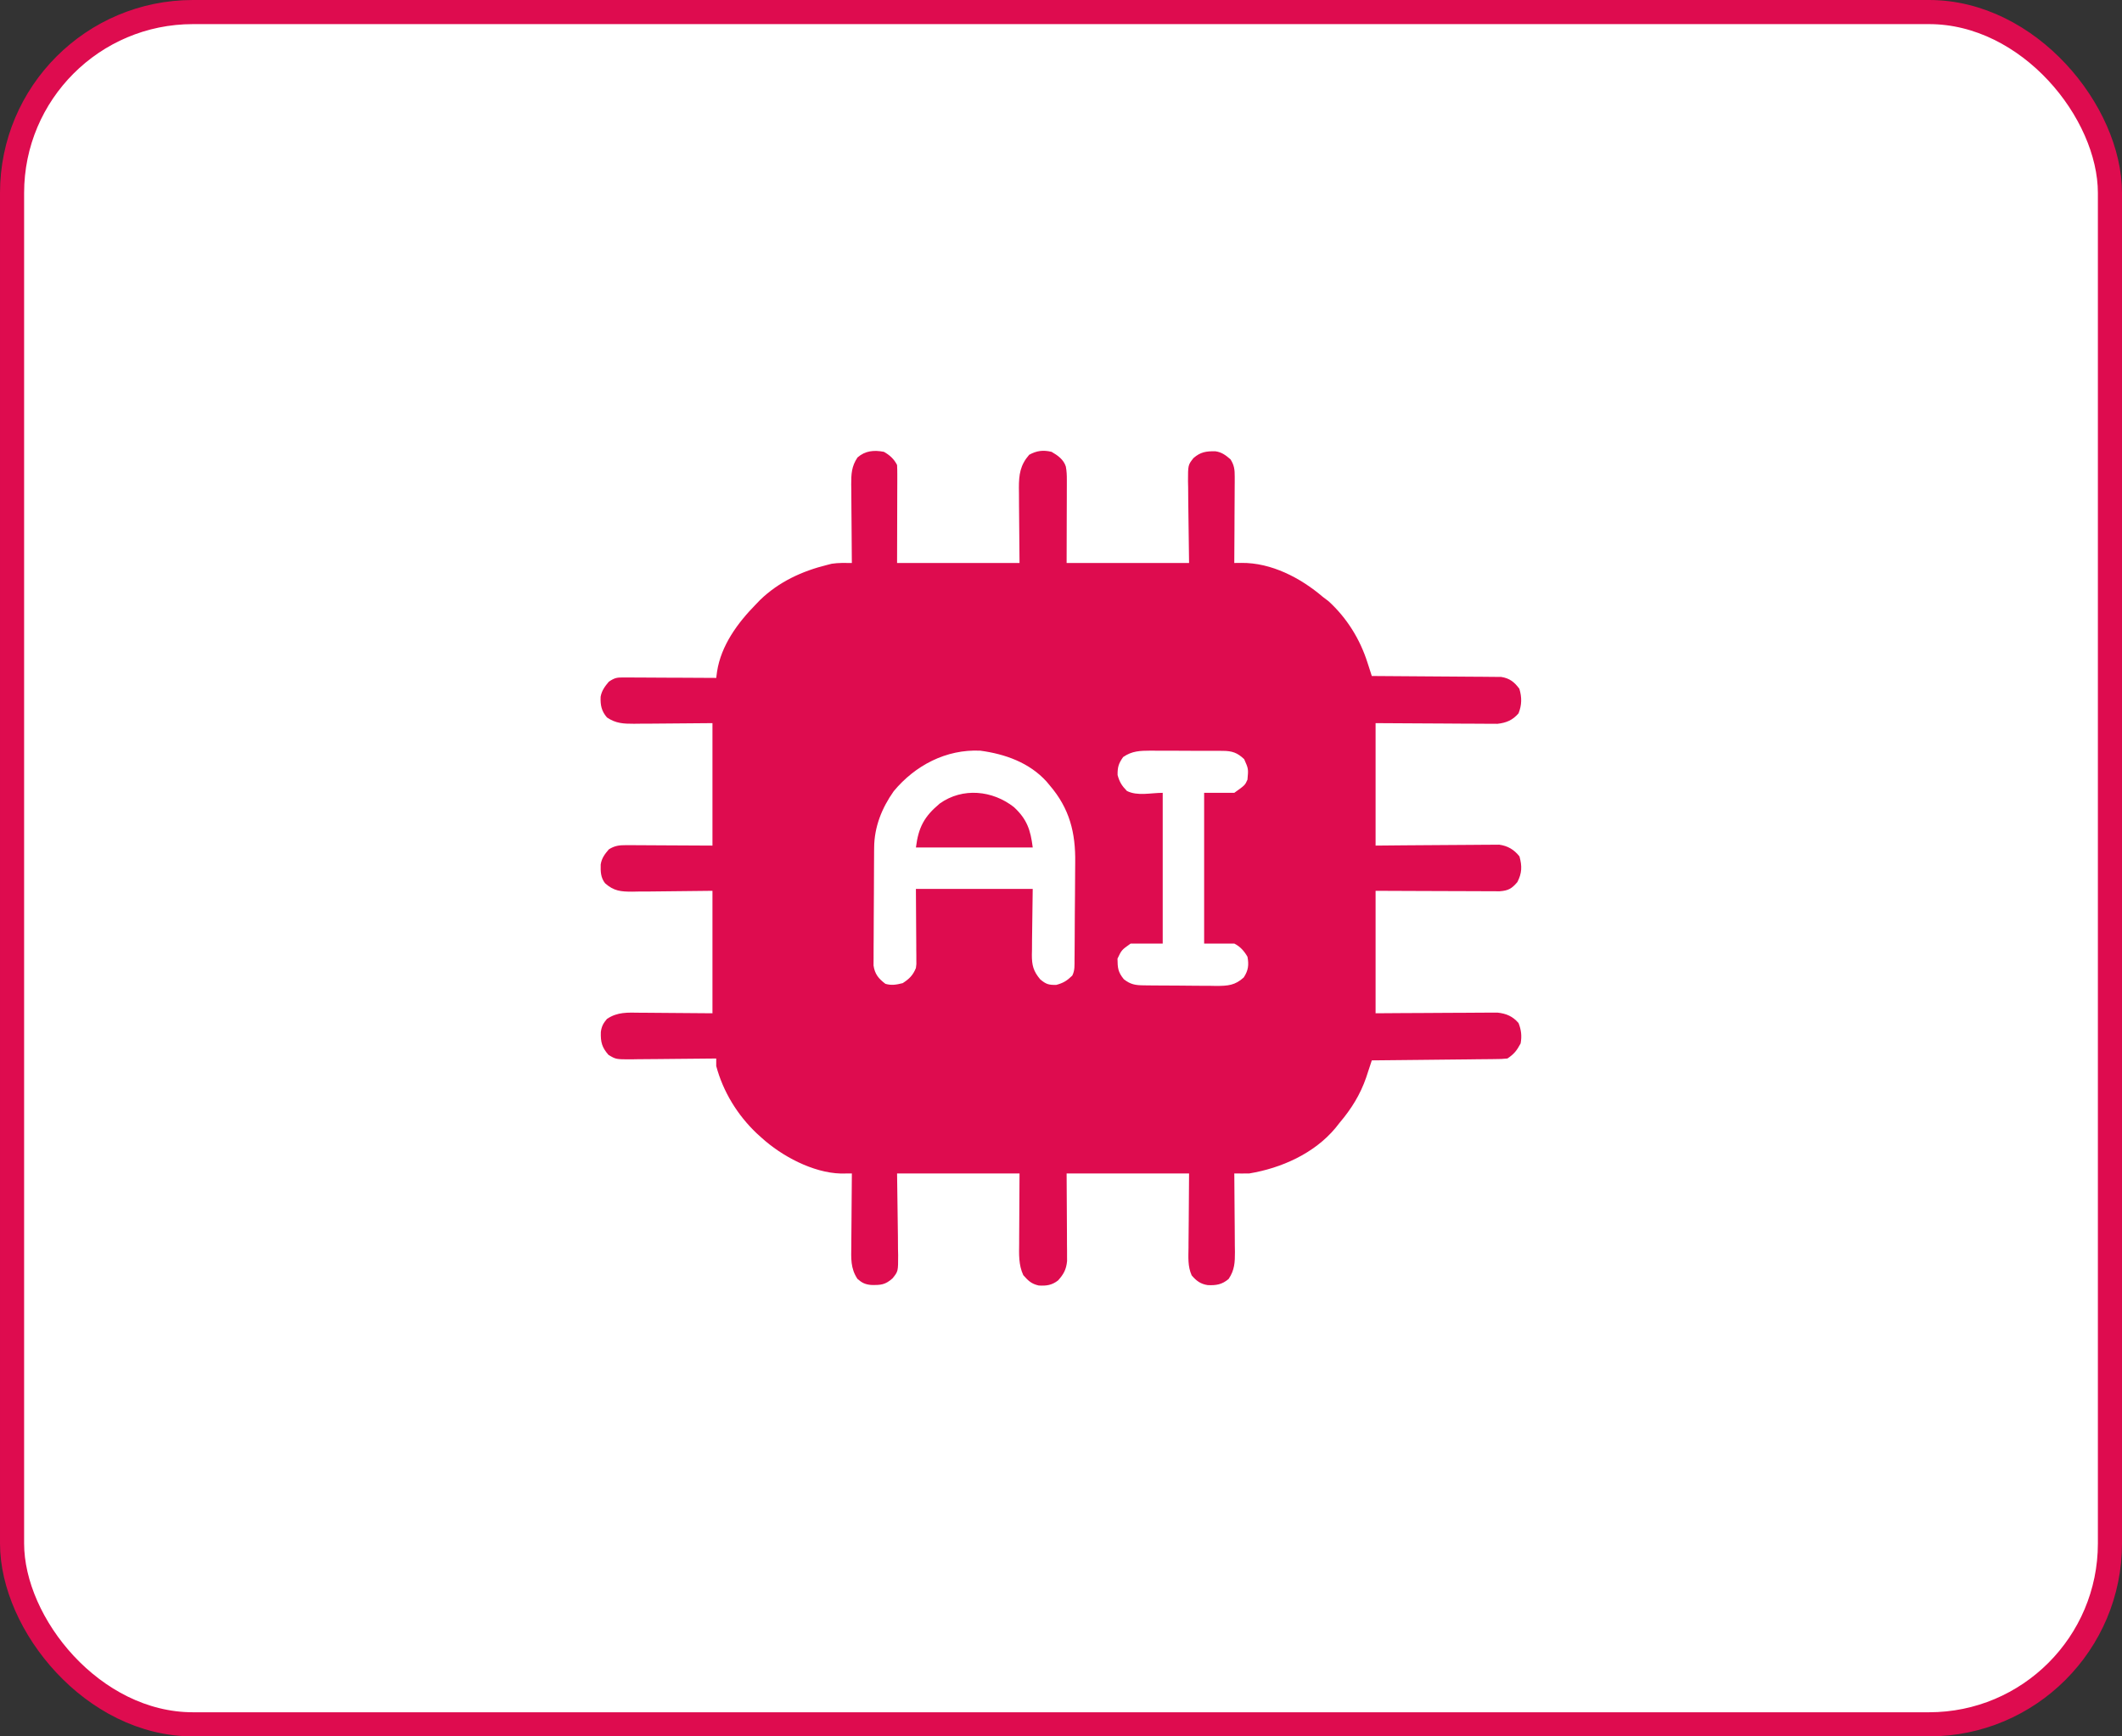
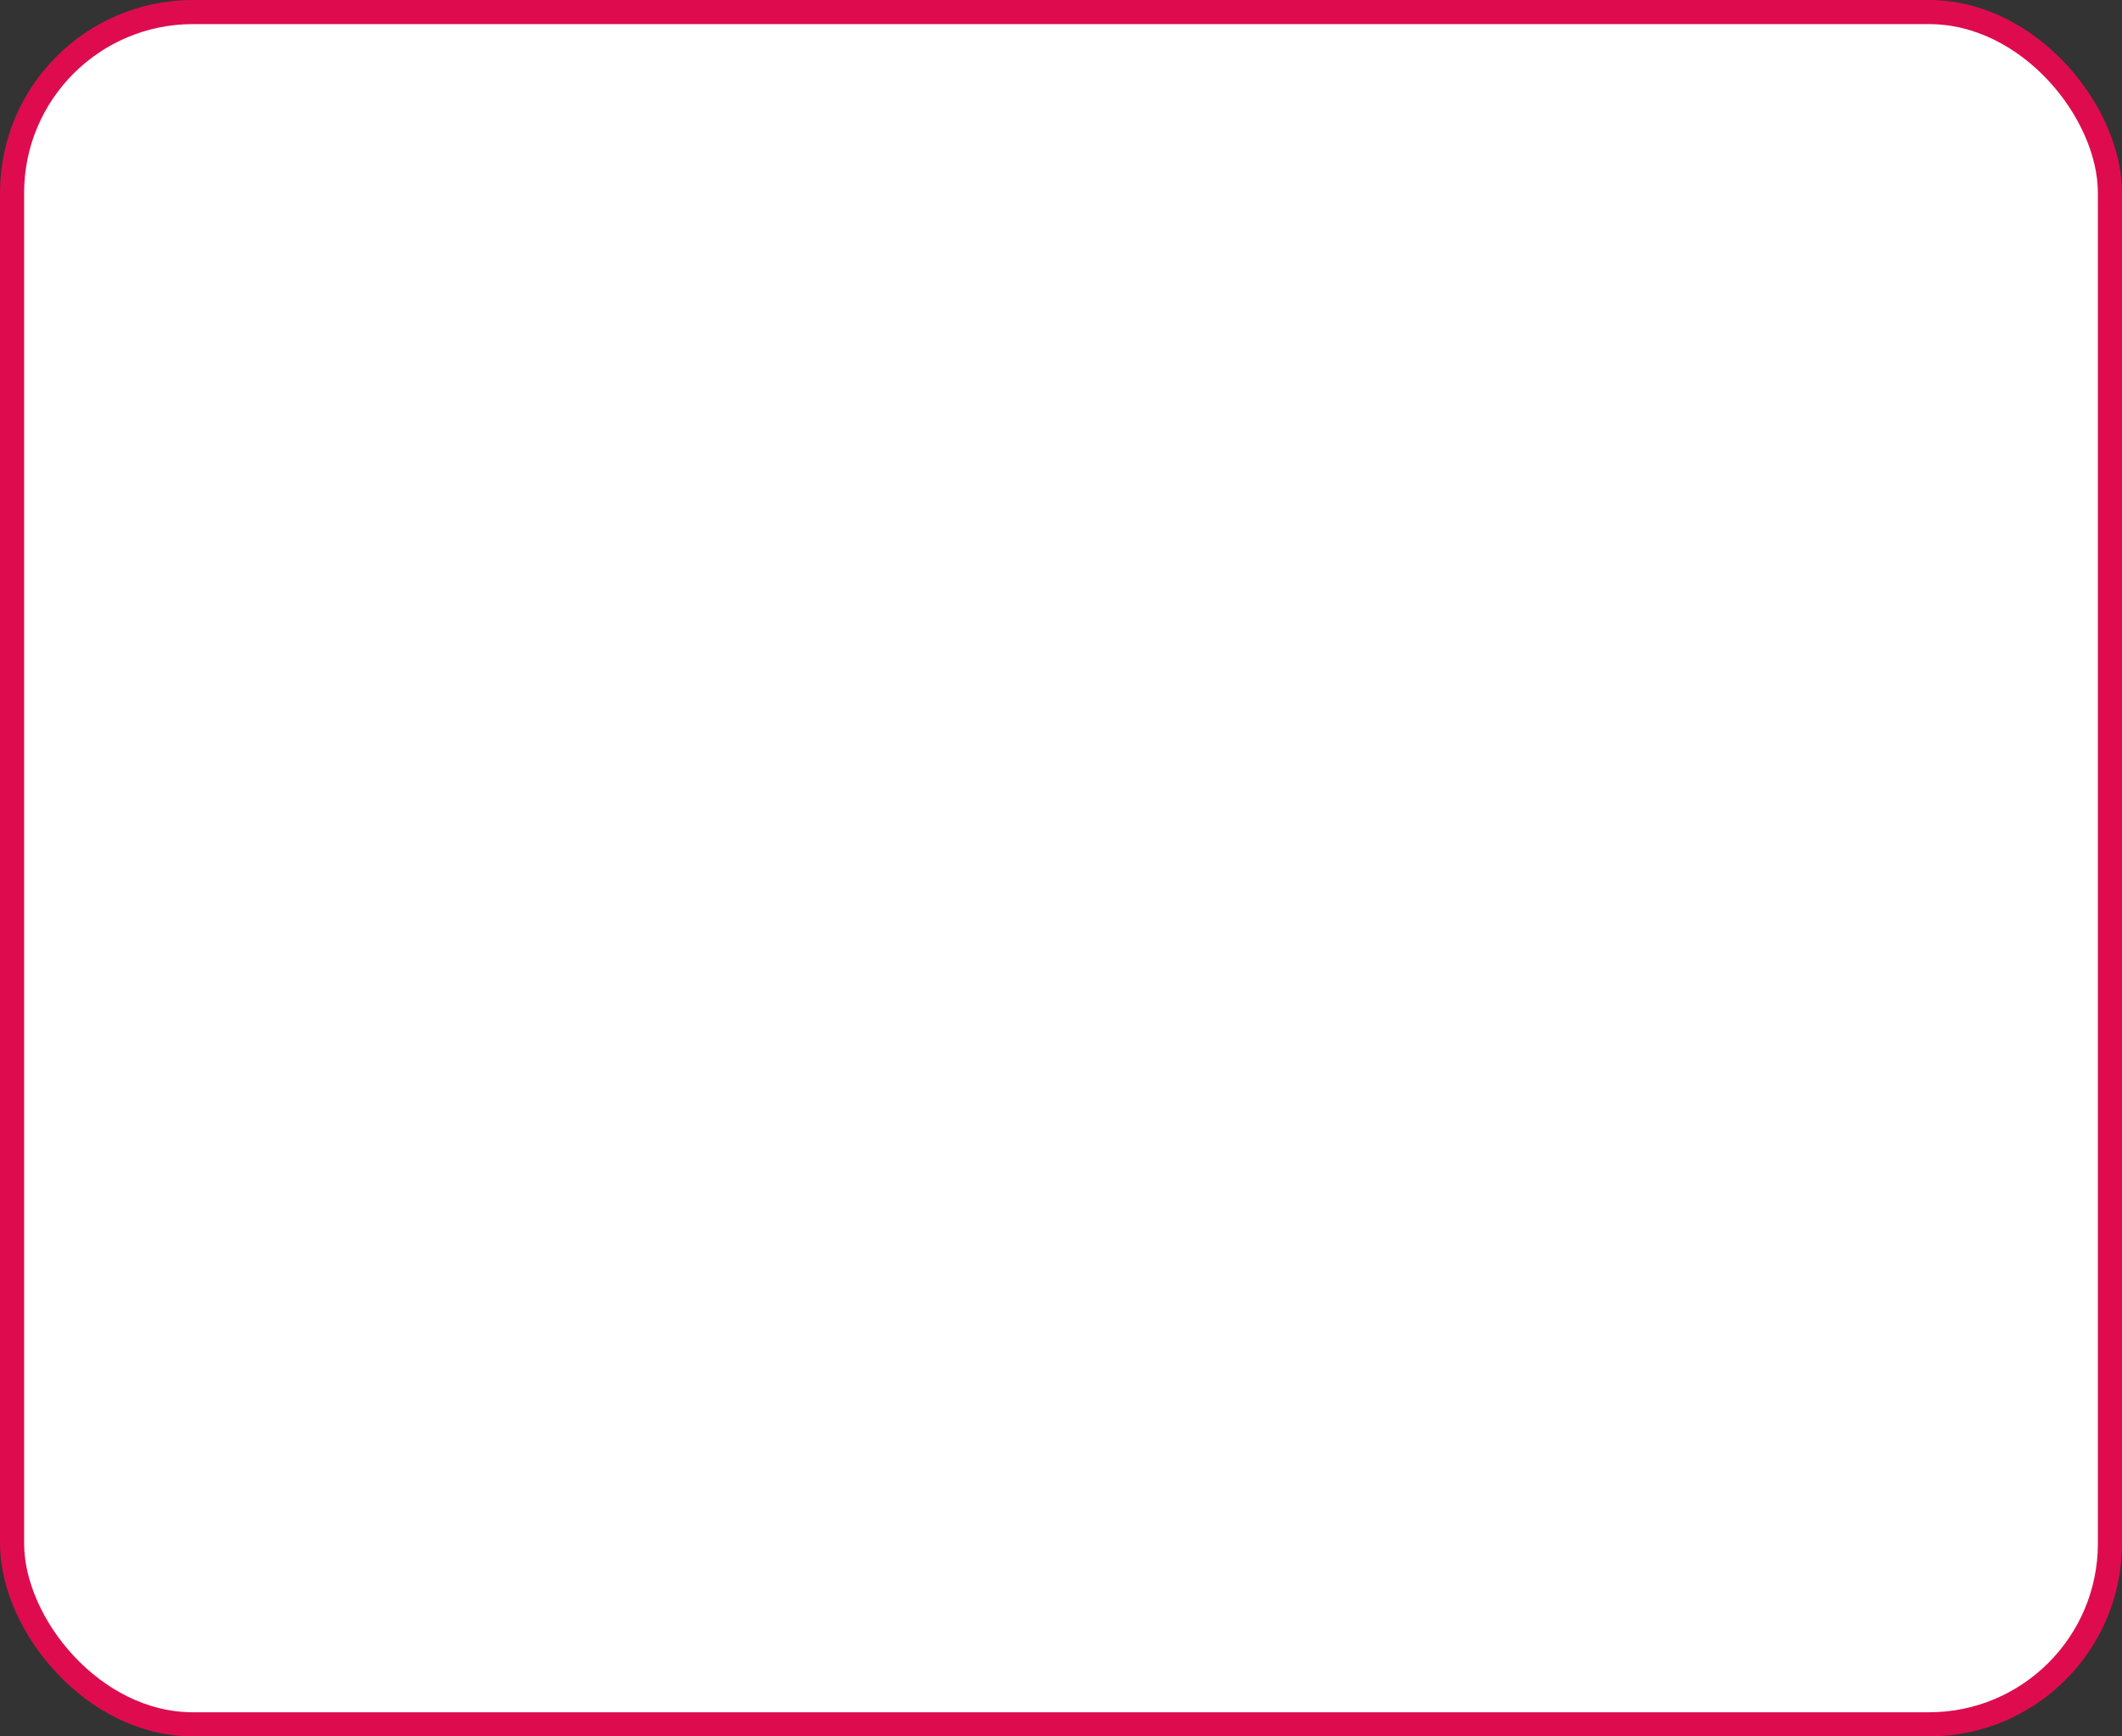
<svg xmlns="http://www.w3.org/2000/svg" width="88" height="72" viewBox="0 0 88 72" fill="none">
  <rect x="0" y="0" width="88" height="72" fill="#333333" stroke="none" />
  <rect x="0.5" y="0.5" width="87" height="71" rx="7.5" fill="white" />
  <rect x="0.5" y="0.5" width="87" height="71" rx="7.5" stroke="#DE0C4F" />
-   <path d="M36.655 18.735C36.895 18.869 37.077 19.032 37.202 19.282C37.209 19.412 37.211 19.542 37.211 19.672C37.211 19.755 37.211 19.837 37.211 19.922C37.21 20.009 37.21 20.096 37.21 20.186C37.21 20.265 37.209 20.345 37.209 20.427C37.209 20.726 37.208 21.024 37.207 21.323C37.205 21.99 37.204 22.657 37.202 23.344C38.878 23.344 40.554 23.344 42.28 23.344C42.271 22.134 42.271 22.134 42.259 20.925C42.258 20.773 42.258 20.62 42.257 20.468C42.255 20.351 42.255 20.351 42.254 20.231C42.253 19.681 42.307 19.285 42.681 18.857C42.997 18.685 43.257 18.654 43.608 18.735C43.865 18.882 44.107 19.053 44.2 19.344C44.237 19.534 44.243 19.709 44.242 19.903C44.242 19.98 44.242 20.058 44.242 20.138C44.242 20.219 44.241 20.3 44.241 20.384C44.241 20.459 44.241 20.534 44.241 20.611C44.24 20.89 44.239 21.17 44.238 21.45C44.236 22.075 44.235 22.7 44.233 23.344C45.909 23.344 47.585 23.344 49.311 23.344C49.296 22.028 49.296 22.028 49.276 20.712C49.275 20.547 49.274 20.381 49.273 20.216C49.271 20.131 49.269 20.045 49.267 19.957C49.267 19.282 49.267 19.282 49.494 18.994C49.785 18.741 50.018 18.707 50.4 18.712C50.667 18.749 50.829 18.875 51.03 19.047C51.184 19.29 51.206 19.476 51.204 19.761C51.204 19.841 51.204 19.92 51.204 20.003C51.203 20.088 51.203 20.174 51.202 20.262C51.201 20.394 51.201 20.394 51.201 20.528C51.2 20.809 51.198 21.09 51.196 21.371C51.195 21.562 51.195 21.753 51.194 21.943C51.192 22.41 51.19 22.877 51.186 23.344C51.283 23.343 51.38 23.342 51.48 23.341C52.724 23.328 53.937 23.963 54.858 24.75C54.937 24.81 55.016 24.869 55.097 24.931C55.855 25.624 56.4 26.502 56.71 27.476C56.737 27.557 56.737 27.557 56.763 27.639C56.806 27.77 56.848 27.901 56.889 28.032C56.959 28.032 57.029 28.032 57.1 28.032C57.757 28.035 58.413 28.04 59.069 28.046C59.407 28.049 59.744 28.052 60.082 28.053C60.407 28.054 60.733 28.057 61.059 28.06C61.183 28.061 61.307 28.062 61.431 28.062C61.606 28.062 61.78 28.064 61.954 28.067C62.053 28.068 62.152 28.068 62.254 28.069C62.605 28.124 62.797 28.278 63.008 28.559C63.117 28.917 63.111 29.237 62.974 29.579C62.732 29.861 62.467 29.973 62.1 30.013C61.96 30.012 61.96 30.012 61.817 30.011C61.739 30.011 61.739 30.011 61.66 30.011C61.49 30.011 61.32 30.009 61.15 30.008C61.032 30.007 60.913 30.007 60.795 30.007C60.484 30.006 60.174 30.003 59.863 30.001C59.49 29.998 59.117 29.997 58.744 29.995C58.178 29.993 57.612 29.989 57.046 29.985C57.046 31.66 57.046 33.336 57.046 35.063C57.621 35.057 57.621 35.057 58.209 35.052C58.452 35.05 58.696 35.049 58.939 35.047C59.325 35.046 59.712 35.044 60.098 35.039C60.409 35.036 60.721 35.034 61.032 35.033C61.151 35.033 61.27 35.032 61.389 35.03C61.555 35.028 61.722 35.027 61.888 35.027C61.983 35.027 62.078 35.026 62.175 35.025C62.531 35.076 62.789 35.228 63.013 35.512C63.126 35.92 63.116 36.207 62.925 36.577C62.691 36.849 62.553 36.929 62.194 36.957C62.099 36.956 62.004 36.956 61.906 36.956C61.827 36.956 61.827 36.956 61.747 36.956C61.573 36.956 61.4 36.954 61.227 36.953C61.106 36.953 60.986 36.953 60.865 36.952C60.549 36.952 60.233 36.95 59.916 36.949C59.536 36.947 59.156 36.946 58.776 36.945C58.199 36.944 57.623 36.941 57.046 36.938C57.046 38.614 57.046 40.289 57.046 42.016C57.424 42.013 57.802 42.011 58.191 42.008C58.431 42.007 58.671 42.005 58.911 42.005C59.292 42.003 59.672 42.001 60.053 41.998C60.36 41.996 60.667 41.994 60.974 41.994C61.091 41.993 61.208 41.992 61.325 41.991C61.489 41.989 61.653 41.989 61.817 41.989C61.911 41.989 62.004 41.988 62.1 41.988C62.467 42.028 62.732 42.14 62.974 42.421C63.088 42.708 63.116 42.964 63.061 43.266C62.904 43.559 62.791 43.706 62.514 43.891C62.273 43.913 62.273 43.913 61.971 43.916C61.917 43.917 61.862 43.917 61.805 43.918C61.624 43.921 61.443 43.922 61.261 43.923C61.135 43.925 61.01 43.926 60.884 43.928C60.553 43.932 60.222 43.935 59.891 43.938C59.553 43.941 59.215 43.945 58.878 43.949C58.215 43.956 57.552 43.963 56.889 43.969C56.858 44.066 56.858 44.066 56.825 44.165C56.797 44.249 56.769 44.334 56.74 44.421C56.713 44.505 56.685 44.589 56.657 44.675C56.413 45.384 56.043 45.979 55.561 46.547C55.501 46.623 55.441 46.699 55.378 46.778C54.499 47.83 53.139 48.436 51.811 48.657C51.603 48.663 51.395 48.659 51.186 48.657C51.187 48.728 51.187 48.728 51.188 48.802C51.193 49.301 51.197 49.8 51.199 50.3C51.2 50.486 51.202 50.672 51.204 50.858C51.207 51.127 51.208 51.395 51.209 51.663C51.211 51.746 51.212 51.829 51.213 51.914C51.213 52.345 51.201 52.662 50.952 53.032C50.678 53.266 50.436 53.303 50.087 53.288C49.786 53.244 49.613 53.11 49.419 52.884C49.252 52.507 49.283 52.139 49.288 51.731C49.289 51.653 49.289 51.575 49.289 51.495C49.29 51.205 49.294 50.915 49.297 50.624C49.302 49.975 49.306 49.326 49.311 48.657C47.636 48.657 45.96 48.657 44.233 48.657C44.239 49.899 44.239 49.899 44.247 51.141C44.248 51.297 44.248 51.453 44.248 51.609C44.249 51.69 44.25 51.77 44.251 51.853C44.251 51.97 44.251 51.97 44.251 52.089C44.251 52.156 44.252 52.223 44.252 52.292C44.218 52.638 44.11 52.839 43.877 53.095C43.62 53.293 43.395 53.323 43.076 53.304C42.771 53.236 42.644 53.109 42.436 52.875C42.236 52.441 42.26 52.009 42.265 51.541C42.265 51.431 42.265 51.431 42.265 51.319C42.266 51.046 42.268 50.774 42.27 50.502C42.274 49.893 42.277 49.284 42.28 48.657C40.604 48.657 38.929 48.657 37.202 48.657C37.217 49.972 37.217 49.972 37.237 51.288C37.238 51.454 37.239 51.619 37.24 51.785C37.242 51.87 37.244 51.955 37.246 52.043C37.247 52.719 37.247 52.719 37.014 53.007C36.709 53.279 36.525 53.289 36.128 53.282C35.881 53.259 35.748 53.196 35.561 53.032C35.266 52.593 35.297 52.171 35.304 51.663C35.304 51.577 35.305 51.49 35.305 51.402C35.306 51.128 35.309 50.854 35.312 50.58C35.313 50.394 35.315 50.208 35.316 50.022C35.318 49.567 35.322 49.112 35.327 48.657C35.173 48.658 35.019 48.66 34.865 48.661C33.711 48.629 32.412 47.935 31.577 47.172C31.512 47.114 31.447 47.055 31.381 46.995C30.583 46.238 29.989 45.272 29.702 44.203C29.702 44.1 29.702 43.997 29.702 43.891C29.65 43.892 29.598 43.892 29.544 43.893C29.003 43.9 28.462 43.905 27.921 43.908C27.719 43.91 27.517 43.912 27.315 43.914C27.025 43.918 26.735 43.92 26.444 43.921C26.354 43.923 26.264 43.925 26.171 43.926C25.543 43.926 25.543 43.926 25.234 43.741C24.964 43.431 24.904 43.217 24.917 42.794C24.947 42.56 25.018 42.429 25.171 42.25C25.609 41.955 26.032 41.986 26.54 41.993C26.616 41.993 26.692 41.993 26.771 41.994C27.055 41.995 27.338 41.998 27.622 42.001C28.257 42.006 28.892 42.011 29.546 42.016C29.546 40.34 29.546 38.664 29.546 36.938C28.256 36.95 28.256 36.95 26.965 36.966C26.803 36.967 26.641 36.968 26.479 36.968C26.395 36.97 26.311 36.971 26.225 36.973C25.744 36.973 25.458 36.949 25.093 36.625C24.909 36.392 24.904 36.139 24.911 35.846C24.953 35.582 25.078 35.419 25.249 35.219C25.492 35.066 25.678 35.044 25.963 35.045C26.084 35.045 26.084 35.045 26.208 35.045C26.292 35.046 26.377 35.047 26.463 35.047C26.541 35.048 26.619 35.048 26.7 35.048C26.991 35.049 27.282 35.051 27.573 35.053C28.224 35.056 28.875 35.059 29.546 35.063C29.546 33.387 29.546 31.711 29.546 29.985C28.281 29.994 28.281 29.994 27.017 30.006C26.858 30.006 26.699 30.007 26.54 30.008C26.417 30.009 26.417 30.009 26.291 30.011C25.859 30.011 25.541 30 25.171 29.75C24.942 29.483 24.895 29.242 24.908 28.891C24.955 28.632 25.083 28.465 25.249 28.266C25.51 28.092 25.592 28.09 25.897 28.092C25.982 28.092 26.066 28.092 26.153 28.092C26.29 28.093 26.29 28.093 26.429 28.094C26.522 28.095 26.616 28.095 26.712 28.095C27.01 28.096 27.309 28.098 27.607 28.1C27.809 28.101 28.012 28.101 28.214 28.102C28.71 28.104 29.206 28.106 29.702 28.11C29.713 28.024 29.725 27.939 29.736 27.851C29.902 26.764 30.592 25.827 31.343 25.063C31.401 25.002 31.46 24.942 31.52 24.879C32.302 24.122 33.261 23.681 34.311 23.422C34.403 23.399 34.403 23.399 34.496 23.375C34.775 23.333 35.045 23.342 35.327 23.344C35.326 23.272 35.326 23.272 35.325 23.199C35.32 22.7 35.317 22.2 35.314 21.701C35.313 21.515 35.311 21.328 35.309 21.142C35.306 20.874 35.305 20.606 35.304 20.338C35.303 20.255 35.302 20.172 35.3 20.087C35.3 19.655 35.312 19.339 35.561 18.969C35.88 18.688 36.248 18.656 36.655 18.735ZM37.062 32.809C36.567 33.509 36.257 34.291 36.251 35.147C36.25 35.202 36.25 35.257 36.249 35.314C36.248 35.495 36.247 35.677 36.246 35.858C36.246 35.92 36.245 35.983 36.245 36.047C36.243 36.375 36.242 36.704 36.241 37.033C36.241 37.372 36.238 37.711 36.235 38.05C36.233 38.312 36.232 38.573 36.232 38.834C36.231 38.959 36.23 39.084 36.229 39.209C36.227 39.384 36.227 39.559 36.228 39.734C36.227 39.834 36.227 39.933 36.226 40.036C36.278 40.393 36.436 40.581 36.719 40.795C36.981 40.87 37.173 40.831 37.436 40.766C37.71 40.59 37.86 40.44 37.983 40.141C38.006 39.977 38.006 39.977 38.001 39.804C38.001 39.738 38.001 39.671 38.001 39.602C38 39.533 37.999 39.464 37.998 39.393C37.998 39.328 37.998 39.264 37.998 39.198C37.997 38.959 37.995 38.72 37.993 38.481C37.99 37.946 37.987 37.411 37.983 36.86C39.582 36.86 41.18 36.86 42.827 36.86C42.807 38.471 42.807 38.471 42.799 38.977C42.798 39.111 42.797 39.244 42.797 39.377C42.794 39.48 42.794 39.48 42.792 39.585C42.791 40.019 42.849 40.266 43.139 40.61C43.38 40.811 43.487 40.845 43.804 40.839C44.099 40.76 44.25 40.665 44.468 40.453C44.581 40.227 44.558 40.028 44.561 39.775C44.562 39.721 44.562 39.667 44.563 39.612C44.565 39.433 44.566 39.254 44.567 39.076C44.568 38.984 44.568 38.984 44.568 38.89C44.571 38.564 44.572 38.239 44.573 37.913C44.574 37.646 44.576 37.378 44.58 37.111C44.583 36.786 44.585 36.462 44.586 36.137C44.586 36.015 44.588 35.892 44.589 35.769C44.607 34.531 44.359 33.529 43.53 32.563C43.488 32.512 43.445 32.461 43.401 32.408C42.688 31.622 41.682 31.265 40.652 31.127C39.239 31.061 37.951 31.737 37.062 32.809ZM46.577 31.391C46.388 31.659 46.342 31.809 46.347 32.138C46.427 32.43 46.524 32.582 46.733 32.797C47.176 33.019 47.722 32.875 48.218 32.875C48.218 34.938 48.218 37 48.218 39.125C47.779 39.125 47.341 39.125 46.889 39.125C46.514 39.39 46.514 39.39 46.343 39.75C46.349 40.141 46.359 40.299 46.606 40.605C46.888 40.826 47.09 40.854 47.438 40.858C47.518 40.859 47.597 40.86 47.68 40.861C47.809 40.862 47.809 40.862 47.941 40.863C48.074 40.864 48.074 40.864 48.21 40.865C48.398 40.866 48.586 40.867 48.773 40.867C49.06 40.868 49.347 40.872 49.634 40.875C49.817 40.876 49.999 40.877 50.182 40.877C50.268 40.879 50.353 40.88 50.442 40.882C50.922 40.88 51.215 40.86 51.577 40.532C51.769 40.243 51.797 40.007 51.733 39.672C51.597 39.436 51.434 39.249 51.186 39.125C50.774 39.125 50.361 39.125 49.936 39.125C49.936 37.063 49.936 35 49.936 32.875C50.349 32.875 50.761 32.875 51.186 32.875C51.632 32.557 51.632 32.557 51.733 32.328C51.774 31.879 51.774 31.879 51.596 31.479C51.311 31.209 51.098 31.137 50.707 31.135C50.627 31.134 50.548 31.134 50.465 31.133C50.337 31.133 50.337 31.133 50.206 31.133C50.117 31.133 50.028 31.132 49.937 31.132C49.75 31.132 49.562 31.132 49.375 31.132C49.088 31.132 48.802 31.13 48.516 31.128C48.334 31.128 48.151 31.128 47.969 31.128C47.841 31.127 47.841 31.127 47.71 31.126C47.277 31.129 46.946 31.136 46.577 31.391Z" fill="#DE0C4F" />
-   <path d="M42.05 33.469C42.589 33.97 42.737 34.411 42.828 35.141C41.23 35.141 39.631 35.141 37.984 35.141C38.089 34.303 38.328 33.857 38.974 33.317C39.922 32.644 41.162 32.77 42.05 33.469Z" fill="#DE0C4F" />
</svg>